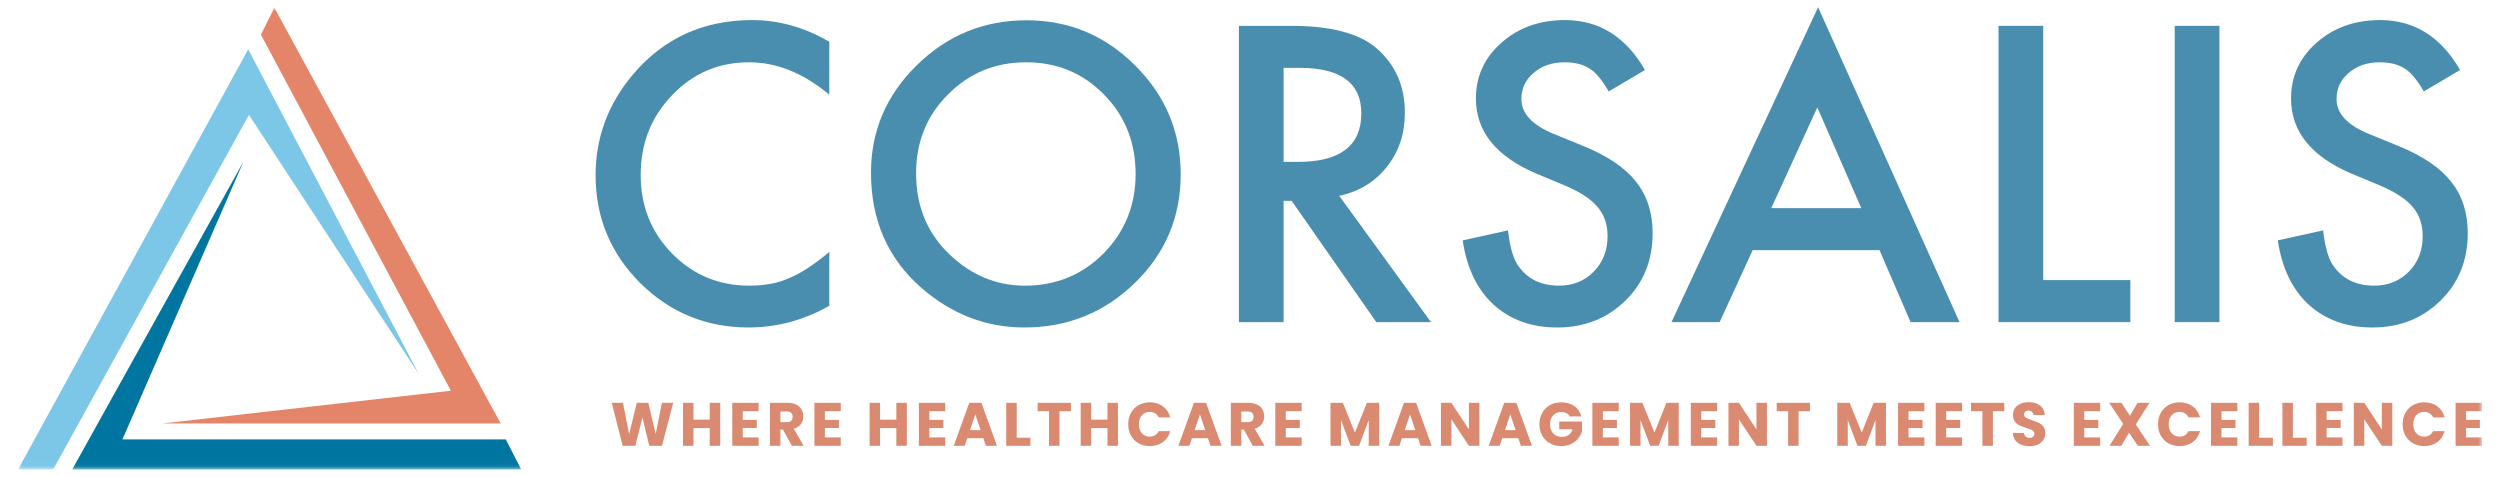
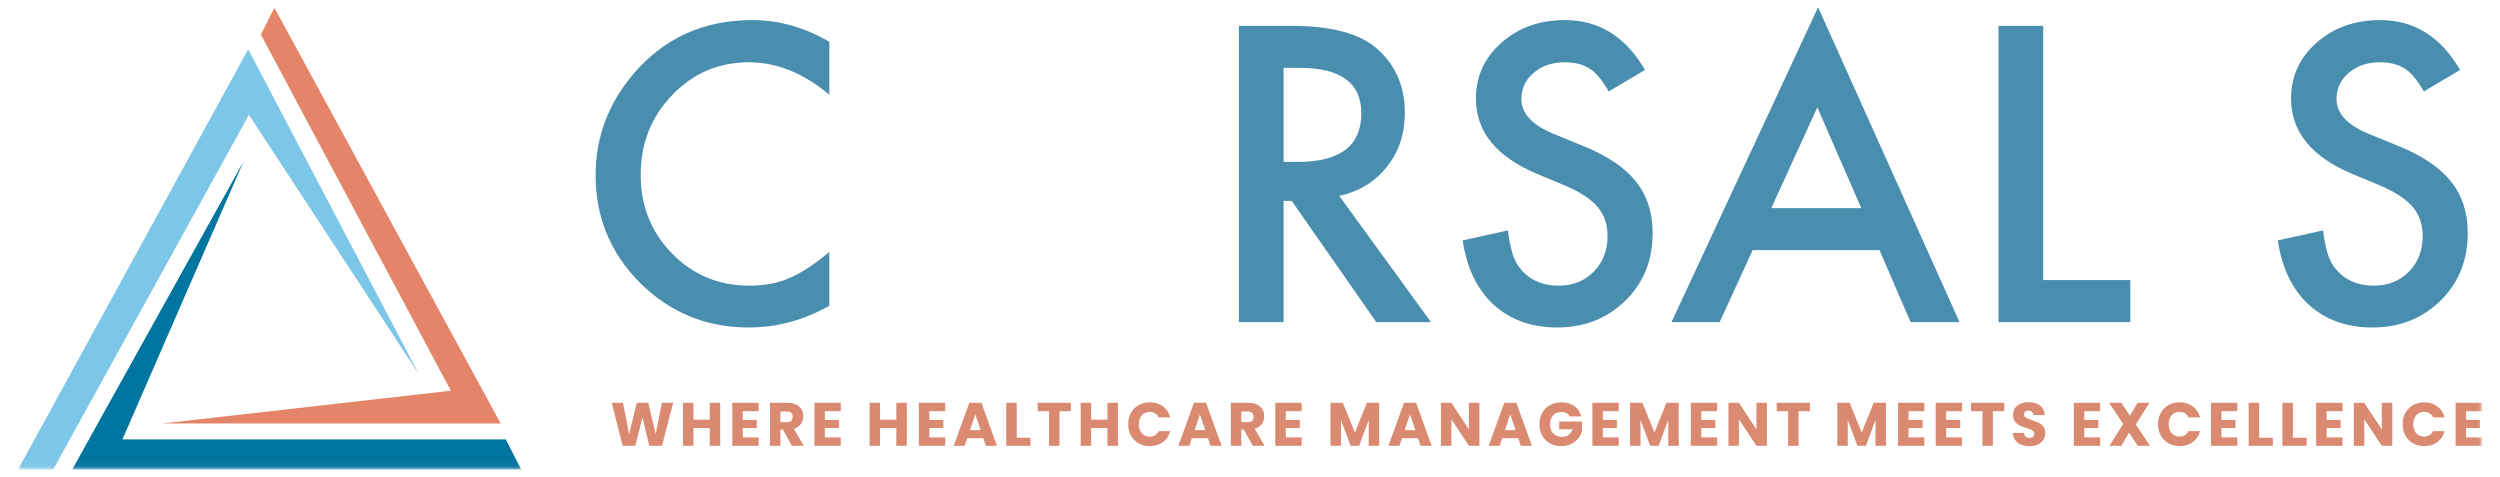
<svg xmlns="http://www.w3.org/2000/svg" xmlns:xlink="http://www.w3.org/1999/xlink" width="346px" height="66px" viewBox="0 0 346 66" version="1.1">
  <title>corsalis-logo-menu</title>
  <defs>
    <polygon id="path-1" points="0 63.97 341 63.97 341 0 0 0" />
  </defs>
  <g id="Desktop" stroke="none" stroke-width="1" fill="none" fill-rule="evenodd">
    <g id="A-propos" transform="translate(-106.5, -14)">
      <g id="corsalis-logo-menu" transform="translate(109, 15)">
        <path d="M112.278,4.78 L112.278,12.11 C108.701,9.118 105.001,7.622 101.177,7.622 C96.963,7.622 93.413,9.135 90.528,12.163 C87.624,15.173 86.171,18.855 86.171,23.211 C86.171,27.513 87.624,31.143 90.528,34.099 C93.43,37.056 96.99,38.534 101.204,38.534 C103.38,38.534 105.231,38.18 106.754,37.472 C107.603,37.118 108.484,36.64 109.397,36.038 C110.308,35.436 111.269,34.71 112.278,33.86 L112.278,41.322 C108.737,43.323 105.019,44.323 101.124,44.323 C95.263,44.323 90.261,42.279 86.118,38.189 C81.993,34.064 79.931,29.089 79.931,23.264 C79.931,18.041 81.657,13.384 85.109,9.295 C89.359,4.284 94.856,1.779 101.602,1.779 C105.284,1.779 108.843,2.78 112.278,4.78" id="Fill-1" fill="#4A8EAF" />
-         <path d="M124.287,22.972 C124.287,27.505 125.809,31.231 128.855,34.153 C131.882,37.074 135.379,38.534 139.345,38.534 C143.647,38.534 147.276,37.047 150.233,34.073 C153.19,31.063 154.668,27.398 154.668,23.078 C154.668,18.705 153.208,15.04 150.286,12.084 C147.383,9.109 143.788,7.622 139.504,7.622 C135.237,7.622 131.634,9.109 128.695,12.084 C125.756,15.023 124.287,18.652 124.287,22.972 M118.046,22.892 C118.046,17.121 120.162,12.163 124.393,8.02 C128.607,3.878 133.67,1.806 139.584,1.806 C145.426,1.806 150.437,3.895 154.615,8.074 C158.811,12.252 160.909,17.271 160.909,23.131 C160.909,29.027 158.802,34.029 154.589,38.136 C150.357,42.261 145.249,44.324 139.265,44.324 C133.971,44.324 129.218,42.491 125.004,38.827 C120.365,34.772 118.046,29.461 118.046,22.892" id="Fill-3" fill="#4A8EAF" />
        <path d="M175.151,21.405 L177.116,21.405 C182.976,21.405 185.907,19.166 185.907,14.686 C185.907,10.49 183.056,8.392 177.355,8.392 L175.151,8.392 L175.151,21.405 Z M182.853,26.106 L195.547,43.58 L187.978,43.58 L176.266,26.796 L175.151,26.796 L175.151,43.58 L168.963,43.58 L168.963,2.576 L176.213,2.576 C181.631,2.576 185.543,3.594 187.951,5.63 C190.607,7.896 191.935,10.888 191.935,14.606 C191.935,17.51 191.103,20.006 189.439,22.095 C187.774,24.185 185.579,25.521 182.853,26.106 L182.853,26.106 Z" id="Fill-5" fill="#4A8EAF" />
        <path d="M225.164,8.684 L220.145,11.658 C219.206,10.03 218.312,8.968 217.462,8.472 C216.577,7.905 215.435,7.622 214.037,7.622 C212.319,7.622 210.894,8.109 209.761,9.082 C208.628,10.038 208.061,11.242 208.061,12.694 C208.061,14.695 209.548,16.306 212.523,17.527 L216.613,19.201 C219.941,20.546 222.376,22.188 223.916,24.127 C225.456,26.065 226.226,28.442 226.226,31.257 C226.226,35.029 224.969,38.145 222.455,40.606 C219.923,43.084 216.781,44.324 213.027,44.324 C209.469,44.324 206.53,43.27 204.211,41.163 C201.927,39.057 200.501,36.091 199.935,32.267 L206.202,30.886 C206.485,33.294 206.981,34.958 207.689,35.878 C208.964,37.649 210.823,38.534 213.266,38.534 C215.196,38.534 216.799,37.888 218.073,36.595 C219.348,35.303 219.985,33.666 219.985,31.682 C219.985,30.886 219.875,30.155 219.653,29.492 C219.432,28.827 219.087,28.217 218.618,27.659 C218.148,27.101 217.542,26.579 216.799,26.092 C216.055,25.605 215.17,25.141 214.143,24.698 L210.186,23.051 C204.573,20.679 201.767,17.209 201.767,12.641 C201.767,9.56 202.944,6.984 205.299,4.913 C207.654,2.824 210.584,1.779 214.09,1.779 C218.817,1.779 222.508,4.081 225.164,8.684" id="Fill-7" fill="#4A8EAF" />
        <path d="M255.1,27.805 L249.018,13.863 L242.645,27.805 L255.1,27.805 Z M257.623,33.621 L240.069,33.621 L235.501,43.58 L228.835,43.58 L249.125,0 L268.697,43.58 L261.925,43.58 L257.623,33.621 Z" id="Fill-9" fill="#4A8EAF" />
        <polygon id="Fill-11" fill="#4A8EAF" points="280.282 2.576 280.282 37.764 292.339 37.764 292.339 43.58 274.094 43.58 274.094 2.576" />
        <mask id="mask-2" fill="white">
          <use xlink:href="#path-1" />
        </mask>
        <g id="Clip-14" />
-         <polygon id="Fill-13" fill="#4A8EAF" mask="url(#mask-2)" points="298.48 43.58 304.668 43.58 304.668 2.576 298.48 2.576" />
        <path d="M337.977,8.684 L332.958,11.658 C332.02,10.03 331.126,8.968 330.276,8.472 C329.39,7.905 328.249,7.622 326.85,7.622 C325.132,7.622 323.707,8.109 322.574,9.082 C321.441,10.038 320.875,11.242 320.875,12.694 C320.875,14.695 322.362,16.306 325.336,17.527 L329.426,19.201 C332.754,20.546 335.189,22.188 336.729,24.127 C338.269,26.065 339.039,28.442 339.039,31.257 C339.039,35.029 337.782,38.145 335.269,40.606 C332.737,43.084 329.594,44.324 325.841,44.324 C322.282,44.324 319.343,43.27 317.024,41.163 C314.74,39.057 313.314,36.091 312.748,32.267 L319.016,30.886 C319.299,33.294 319.794,34.958 320.503,35.878 C321.778,37.649 323.637,38.534 326.08,38.534 C328.01,38.534 329.612,37.888 330.887,36.595 C332.161,35.303 332.799,33.666 332.799,31.682 C332.799,30.886 332.688,30.155 332.467,29.492 C332.245,28.827 331.9,28.217 331.431,27.659 C330.962,27.101 330.355,26.579 329.612,26.092 C328.868,25.605 327.983,25.141 326.956,24.698 L322.999,23.051 C317.387,20.679 314.581,17.209 314.581,12.641 C314.581,9.56 315.758,6.984 318.113,4.913 C320.467,2.824 323.398,1.779 326.903,1.779 C331.63,1.779 335.321,4.081 337.977,8.684" id="Fill-15" fill="#4A8EAF" mask="url(#mask-2)" />
        <polygon id="Fill-16" fill="#D98A70" mask="url(#mask-2)" points="90.668 54.749 89.117 60.699 87.362 60.699 86.413 56.783 85.43 60.699 83.675 60.699 82.166 54.749 83.718 54.749 84.574 59.08 85.633 54.749 87.227 54.749 88.244 59.08 89.108 54.749" />
        <polygon id="Fill-17" fill="#D98A70" mask="url(#mask-2)" points="97.178 54.749 97.178 60.699 95.728 60.699 95.728 58.25 93.474 58.25 93.474 60.699 92.025 60.699 92.025 54.749 93.474 54.749 93.474 57.08 95.728 57.08 95.728 54.749" />
        <polygon id="Fill-18" fill="#D98A70" mask="url(#mask-2)" points="100.296 55.91 100.296 57.113 102.237 57.113 102.237 58.232 100.296 58.232 100.296 59.538 102.491 59.538 102.491 60.699 98.847 60.699 98.847 54.749 102.491 54.749 102.491 55.91" />
        <path d="M105.509,57.427 L106.407,57.427 C106.673,57.427 106.872,57.362 107.005,57.232 C107.138,57.102 107.204,56.918 107.204,56.681 C107.204,56.455 107.138,56.277 107.005,56.147 C106.872,56.017 106.673,55.952 106.407,55.952 L105.509,55.952 L105.509,57.427 Z M107.094,60.699 L105.857,58.452 L105.509,58.452 L105.509,60.699 L104.06,60.699 L104.06,54.749 L106.492,54.749 C106.961,54.749 107.361,54.83 107.692,54.994 C108.022,55.158 108.27,55.383 108.433,55.668 C108.597,55.954 108.679,56.271 108.679,56.622 C108.679,57.017 108.568,57.37 108.344,57.681 C108.121,57.992 107.792,58.212 107.357,58.342 L108.73,60.699 L107.094,60.699 Z" id="Fill-19" fill="#D98A70" mask="url(#mask-2)" />
        <polygon id="Fill-20" fill="#D98A70" mask="url(#mask-2)" points="111.662 55.91 111.662 57.113 113.603 57.113 113.603 58.232 111.662 58.232 111.662 59.538 113.858 59.538 113.858 60.699 110.213 60.699 110.213 54.749 113.858 54.749 113.858 55.91" />
        <polygon id="Fill-21" fill="#D98A70" mask="url(#mask-2)" points="123.004 54.749 123.004 60.699 121.554 60.699 121.554 58.25 119.3 58.25 119.3 60.699 117.851 60.699 117.851 54.749 119.3 54.749 119.3 57.08 121.554 57.08 121.554 54.749" />
        <polygon id="Fill-22" fill="#D98A70" mask="url(#mask-2)" points="126.123 55.91 126.123 57.113 128.064 57.113 128.064 58.232 126.123 58.232 126.123 59.538 128.318 59.538 128.318 60.699 124.674 60.699 124.674 54.749 128.318 54.749 128.318 55.91" />
        <path d="M133.217,58.529 L132.48,56.351 L131.751,58.529 L133.217,58.529 Z M133.59,59.648 L131.369,59.648 L131.013,60.699 L129.496,60.699 L131.649,54.749 L133.327,54.749 L135.48,60.699 L133.946,60.699 L133.59,59.648 Z" id="Fill-23" fill="#D98A70" mask="url(#mask-2)" />
        <polygon id="Fill-24" fill="#D98A70" mask="url(#mask-2)" points="138.21 59.58 140.109 59.58 140.109 60.699 136.761 60.699 136.761 54.749 138.21 54.749" />
        <polygon id="Fill-25" fill="#D98A70" mask="url(#mask-2)" points="145.711 54.749 145.711 55.91 144.134 55.91 144.134 60.699 142.685 60.699 142.685 55.91 141.108 55.91 141.108 54.749" />
        <polygon id="Fill-26" fill="#D98A70" mask="url(#mask-2)" points="152.221 54.749 152.221 60.699 150.771 60.699 150.771 58.25 148.517 58.25 148.517 60.699 147.068 60.699 147.068 54.749 148.517 54.749 148.517 57.08 150.771 57.08 150.771 54.749" />
        <path d="M154.026,56.143 C154.28,55.683 154.635,55.324 155.09,55.067 C155.545,54.81 156.06,54.681 156.637,54.681 C157.343,54.681 157.947,54.868 158.451,55.24 C158.954,55.613 159.29,56.122 159.459,56.766 L157.866,56.766 C157.747,56.518 157.579,56.328 157.361,56.198 C157.144,56.068 156.897,56.003 156.62,56.003 C156.173,56.003 155.812,56.159 155.535,56.47 C155.258,56.78 155.119,57.196 155.119,57.715 C155.119,58.235 155.258,58.651 155.535,58.961 C155.812,59.272 156.173,59.428 156.62,59.428 C156.897,59.428 157.144,59.363 157.361,59.233 C157.579,59.103 157.747,58.914 157.866,58.665 L159.459,58.665 C159.29,59.309 158.954,59.816 158.451,60.186 C157.947,60.556 157.343,60.741 156.637,60.741 C156.06,60.741 155.545,60.613 155.09,60.356 C154.635,60.099 154.28,59.741 154.026,59.284 C153.772,58.826 153.645,58.303 153.645,57.715 C153.645,57.128 153.772,56.604 154.026,56.143" id="Fill-27" fill="#D98A70" mask="url(#mask-2)" />
        <path d="M164.308,58.529 L163.571,56.351 L162.84,58.529 L164.308,58.529 Z M164.68,59.648 L162.459,59.648 L162.103,60.699 L160.587,60.699 L162.739,54.749 L164.417,54.749 L166.571,60.699 L165.036,60.699 L164.68,59.648 Z" id="Fill-28" fill="#D98A70" mask="url(#mask-2)" />
        <path d="M169.3,57.427 L170.198,57.427 C170.464,57.427 170.663,57.362 170.796,57.232 C170.929,57.102 170.995,56.918 170.995,56.681 C170.995,56.455 170.929,56.277 170.796,56.147 C170.663,56.017 170.464,55.952 170.198,55.952 L169.3,55.952 L169.3,57.427 Z M170.885,60.699 L169.648,58.452 L169.3,58.452 L169.3,60.699 L167.851,60.699 L167.851,54.749 L170.283,54.749 C170.752,54.749 171.152,54.83 171.483,54.994 C171.813,55.158 172.061,55.383 172.224,55.668 C172.388,55.954 172.47,56.271 172.47,56.622 C172.47,57.017 172.359,57.37 172.135,57.681 C171.912,57.992 171.583,58.212 171.148,58.342 L172.521,60.699 L170.885,60.699 Z" id="Fill-29" fill="#D98A70" mask="url(#mask-2)" />
        <polygon id="Fill-30" fill="#D98A70" mask="url(#mask-2)" points="175.453 55.91 175.453 57.113 177.394 57.113 177.394 58.232 175.453 58.232 175.453 59.538 177.648 59.538 177.648 60.699 174.004 60.699 174.004 54.749 177.648 54.749 177.648 55.91" />
        <polygon id="Fill-31" fill="#D98A70" mask="url(#mask-2)" points="188.38 54.749 188.38 60.699 186.929 60.699 186.929 57.131 185.6 60.699 184.429 60.699 183.09 57.122 183.09 60.699 181.641 60.699 181.641 54.749 183.352 54.749 185.023 58.868 186.675 54.749" />
        <path d="M193.38,58.529 L192.643,56.351 L191.914,58.529 L193.38,58.529 Z M193.753,59.648 L191.532,59.648 L191.176,60.699 L189.659,60.699 L191.812,54.749 L193.49,54.749 L195.643,60.699 L194.109,60.699 L193.753,59.648 Z" id="Fill-32" fill="#D98A70" mask="url(#mask-2)" />
        <polygon id="Fill-33" fill="#D98A70" mask="url(#mask-2)" points="202.246 60.699 200.797 60.699 198.372 57.029 198.372 60.699 196.923 60.699 196.923 54.749 198.372 54.749 200.797 58.436 200.797 54.749 202.246 54.749" />
        <path d="M207.256,58.529 L206.519,56.351 L205.789,58.529 L207.256,58.529 Z M207.629,59.648 L205.408,59.648 L205.052,60.699 L203.535,60.699 L205.688,54.749 L207.366,54.749 L209.519,60.699 L207.985,60.699 L207.629,59.648 Z" id="Fill-34" fill="#D98A70" mask="url(#mask-2)" />
        <path d="M214.749,56.63 C214.642,56.432 214.488,56.282 214.287,56.176 C214.086,56.072 213.851,56.02 213.579,56.02 C213.11,56.02 212.734,56.175 212.452,56.481 C212.17,56.791 212.028,57.202 212.028,57.715 C212.028,58.264 212.176,58.691 212.473,58.999 C212.77,59.307 213.178,59.462 213.698,59.462 C214.054,59.462 214.355,59.371 214.601,59.19 C214.847,59.01 215.026,58.749 215.139,58.41 L213.3,58.41 L213.3,57.343 L216.453,57.343 L216.453,58.69 C216.345,59.051 216.163,59.388 215.906,59.699 C215.649,60.01 215.323,60.261 214.927,60.453 C214.531,60.645 214.085,60.742 213.588,60.742 C213,60.742 212.476,60.612 212.015,60.355 C211.555,60.099 211.196,59.742 210.939,59.283 C210.682,58.825 210.553,58.303 210.553,57.715 C210.553,57.127 210.682,56.603 210.939,56.142 C211.196,55.682 211.554,55.324 212.011,55.066 C212.469,54.809 212.991,54.681 213.579,54.681 C214.291,54.681 214.892,54.853 215.381,55.197 C215.869,55.542 216.193,56.02 216.351,56.63 L214.749,56.63 Z" id="Fill-35" fill="#D98A70" mask="url(#mask-2)" />
        <polygon id="Fill-36" fill="#D98A70" mask="url(#mask-2)" points="219.335 55.91 219.335 57.113 221.276 57.113 221.276 58.232 219.335 58.232 219.335 59.538 221.53 59.538 221.53 60.699 217.886 60.699 217.886 54.749 221.53 54.749 221.53 55.91" />
        <polygon id="Fill-37" fill="#D98A70" mask="url(#mask-2)" points="229.836 54.749 229.836 60.699 228.386 60.699 228.386 57.131 227.056 60.699 225.886 60.699 224.547 57.122 224.547 60.699 223.097 60.699 223.097 54.749 224.809 54.749 226.479 58.868 228.132 54.749" />
        <polygon id="Fill-38" fill="#D98A70" mask="url(#mask-2)" points="232.956 55.91 232.956 57.113 234.897 57.113 234.897 58.232 232.956 58.232 232.956 59.538 235.151 59.538 235.151 60.699 231.507 60.699 231.507 54.749 235.151 54.749 235.151 55.91" />
        <polygon id="Fill-39" fill="#D98A70" mask="url(#mask-2)" points="242.042 60.699 240.593 60.699 238.168 57.029 238.168 60.699 236.719 60.699 236.719 54.749 238.168 54.749 240.593 58.436 240.593 54.749 242.042 54.749" />
        <polygon id="Fill-40" fill="#D98A70" mask="url(#mask-2)" points="248.001 54.749 248.001 55.91 246.424 55.91 246.424 60.699 244.975 60.699 244.975 55.91 243.398 55.91 243.398 54.749" />
        <polygon id="Fill-41" fill="#D98A70" mask="url(#mask-2)" points="258.519 54.749 258.519 60.699 257.069 60.699 257.069 57.131 255.739 60.699 254.569 60.699 253.23 57.122 253.23 60.699 251.78 60.699 251.78 54.749 253.492 54.749 255.162 58.868 256.815 54.749" />
        <polygon id="Fill-42" fill="#D98A70" mask="url(#mask-2)" points="261.639 55.91 261.639 57.113 263.58 57.113 263.58 58.232 261.639 58.232 261.639 59.538 263.834 59.538 263.834 60.699 260.19 60.699 260.19 54.749 263.834 54.749 263.834 55.91" />
        <polygon id="Fill-43" fill="#D98A70" mask="url(#mask-2)" points="266.851 55.91 266.851 57.113 268.792 57.113 268.792 58.232 266.851 58.232 266.851 59.538 269.046 59.538 269.046 60.699 265.402 60.699 265.402 54.749 269.046 54.749 269.046 55.91" />
        <polygon id="Fill-44" fill="#D98A70" mask="url(#mask-2)" points="274.895 54.749 274.895 55.91 273.318 55.91 273.318 60.699 271.869 60.699 271.869 55.91 270.292 55.91 270.292 54.749" />
        <path d="M277.235,60.547 C276.889,60.406 276.615,60.197 276.408,59.919 C276.202,59.642 276.092,59.309 276.082,58.919 L277.625,58.919 C277.647,59.139 277.723,59.307 277.853,59.423 C277.983,59.539 278.152,59.597 278.361,59.597 C278.577,59.597 278.745,59.547 278.87,59.449 C278.995,59.35 279.057,59.212 279.057,59.038 C279.057,58.891 279.007,58.77 278.909,58.673 C278.81,58.578 278.688,58.498 278.545,58.435 C278.399,58.373 278.195,58.303 277.93,58.224 C277.545,58.105 277.231,57.986 276.988,57.868 C276.745,57.749 276.536,57.575 276.361,57.343 C276.187,57.111 276.099,56.809 276.099,56.435 C276.099,55.882 276.3,55.447 276.7,55.135 C277.101,54.821 277.625,54.663 278.269,54.663 C278.923,54.663 279.452,54.821 279.853,55.135 C280.255,55.447 280.469,55.885 280.498,56.444 L278.93,56.444 C278.918,56.252 278.848,56.1 278.717,55.99 C278.587,55.88 278.421,55.825 278.217,55.825 C278.043,55.825 277.901,55.871 277.793,55.965 C277.687,56.059 277.632,56.193 277.632,56.367 C277.632,56.559 277.723,56.709 277.904,56.816 C278.084,56.925 278.368,57.041 278.752,57.164 C279.135,57.294 279.449,57.419 279.688,57.538 C279.928,57.656 280.137,57.828 280.312,58.054 C280.486,58.281 280.574,58.572 280.574,58.928 C280.574,59.267 280.488,59.575 280.315,59.852 C280.144,60.129 279.892,60.349 279.565,60.513 C279.238,60.676 278.851,60.758 278.404,60.758 C277.969,60.758 277.579,60.688 277.235,60.547" id="Fill-45" fill="#D98A70" mask="url(#mask-2)" />
        <polygon id="Fill-46" fill="#D98A70" mask="url(#mask-2)" points="285.964 55.91 285.964 57.113 287.906 57.113 287.906 58.232 285.964 58.232 285.964 59.538 288.159 59.538 288.159 60.699 284.515 60.699 284.515 54.749 288.159 54.749 288.159 55.91" />
        <polygon id="Fill-47" fill="#D98A70" mask="url(#mask-2)" points="293.373 60.699 292.161 58.877 291.093 60.699 289.449 60.699 291.356 57.673 289.406 54.749 291.093 54.749 292.288 56.546 293.339 54.749 294.984 54.749 293.093 57.749 295.06 60.699" />
        <path d="M296.551,56.143 C296.805,55.683 297.16,55.324 297.615,55.067 C298.07,54.81 298.585,54.681 299.162,54.681 C299.868,54.681 300.472,54.868 300.976,55.24 C301.479,55.613 301.815,56.122 301.984,56.766 L300.391,56.766 C300.272,56.518 300.104,56.328 299.887,56.198 C299.669,56.068 299.422,56.003 299.145,56.003 C298.698,56.003 298.337,56.159 298.06,56.47 C297.783,56.78 297.644,57.196 297.644,57.715 C297.644,58.235 297.783,58.651 298.06,58.961 C298.337,59.272 298.698,59.428 299.145,59.428 C299.422,59.428 299.669,59.363 299.887,59.233 C300.104,59.103 300.272,58.914 300.391,58.665 L301.984,58.665 C301.815,59.309 301.479,59.816 300.976,60.186 C300.472,60.556 299.868,60.741 299.162,60.741 C298.585,60.741 298.07,60.613 297.615,60.356 C297.16,60.099 296.805,59.741 296.551,59.284 C296.297,58.826 296.17,58.303 296.17,57.715 C296.17,57.128 296.297,56.604 296.551,56.143" id="Fill-48" fill="#D98A70" mask="url(#mask-2)" />
        <polygon id="Fill-49" fill="#D98A70" mask="url(#mask-2)" points="304.951 55.91 304.951 57.113 306.892 57.113 306.892 58.232 304.951 58.232 304.951 59.538 307.146 59.538 307.146 60.699 303.502 60.699 303.502 54.749 307.146 54.749 307.146 55.91" />
        <polygon id="Fill-50" fill="#D98A70" mask="url(#mask-2)" points="310.164 59.58 312.063 59.58 312.063 60.699 308.715 60.699 308.715 54.749 310.164 54.749" />
        <polygon id="Fill-51" fill="#D98A70" mask="url(#mask-2)" points="314.834 59.58 316.733 59.58 316.733 60.699 313.385 60.699 313.385 54.749 314.834 54.749" />
        <polygon id="Fill-52" fill="#D98A70" mask="url(#mask-2)" points="319.504 55.91 319.504 57.113 321.445 57.113 321.445 58.232 319.504 58.232 319.504 59.538 321.699 59.538 321.699 60.699 318.055 60.699 318.055 54.749 321.699 54.749 321.699 55.91" />
        <polygon id="Fill-53" fill="#D98A70" mask="url(#mask-2)" points="328.591 60.699 327.142 60.699 324.717 57.029 324.717 60.699 323.268 60.699 323.268 54.749 324.717 54.749 327.142 58.436 327.142 54.749 328.591 54.749" />
        <path d="M330.404,56.143 C330.658,55.683 331.013,55.324 331.468,55.067 C331.923,54.81 332.438,54.681 333.015,54.681 C333.721,54.681 334.326,54.868 334.829,55.24 C335.332,55.613 335.668,56.122 335.837,56.766 L334.244,56.766 C334.125,56.518 333.957,56.328 333.739,56.198 C333.521,56.068 333.275,56.003 332.998,56.003 C332.551,56.003 332.19,56.159 331.913,56.47 C331.636,56.78 331.497,57.196 331.497,57.715 C331.497,58.235 331.636,58.651 331.913,58.961 C332.19,59.272 332.551,59.428 332.998,59.428 C333.275,59.428 333.521,59.363 333.739,59.233 C333.957,59.103 334.125,58.914 334.244,58.665 L335.837,58.665 C335.668,59.309 335.332,59.816 334.829,60.186 C334.326,60.556 333.721,60.741 333.015,60.741 C332.438,60.741 331.923,60.613 331.468,60.356 C331.013,60.099 330.658,59.741 330.404,59.284 C330.15,58.826 330.023,58.303 330.023,57.715 C330.023,57.128 330.15,56.604 330.404,56.143" id="Fill-54" fill="#D98A70" mask="url(#mask-2)" />
        <polygon id="Fill-55" fill="#D98A70" mask="url(#mask-2)" points="338.804 55.91 338.804 57.113 340.745 57.113 340.745 58.232 338.804 58.232 338.804 59.538 341 59.538 341 60.699 337.355 60.699 337.355 54.749 341 54.749 341 55.91" />
        <polygon id="Fill-56" fill="#7CC6E8" mask="url(#mask-2)" points="4.864 63.97 -0 63.97 31.85 5.826 55.497 50.828 31.95 14.896" />
        <polygon id="Fill-57" fill="#00759F" mask="url(#mask-2)" points="67.502 59.811 14.443 59.811 31.203 21.358 7.495 63.97 69.633 63.97" />
        <polygon id="Fill-58" fill="#E48569" mask="url(#mask-2)" points="33.607 3.788 35.475 0.072 66.791 57.603 19.99 57.603 59.901 53.075" />
      </g>
    </g>
  </g>
</svg>